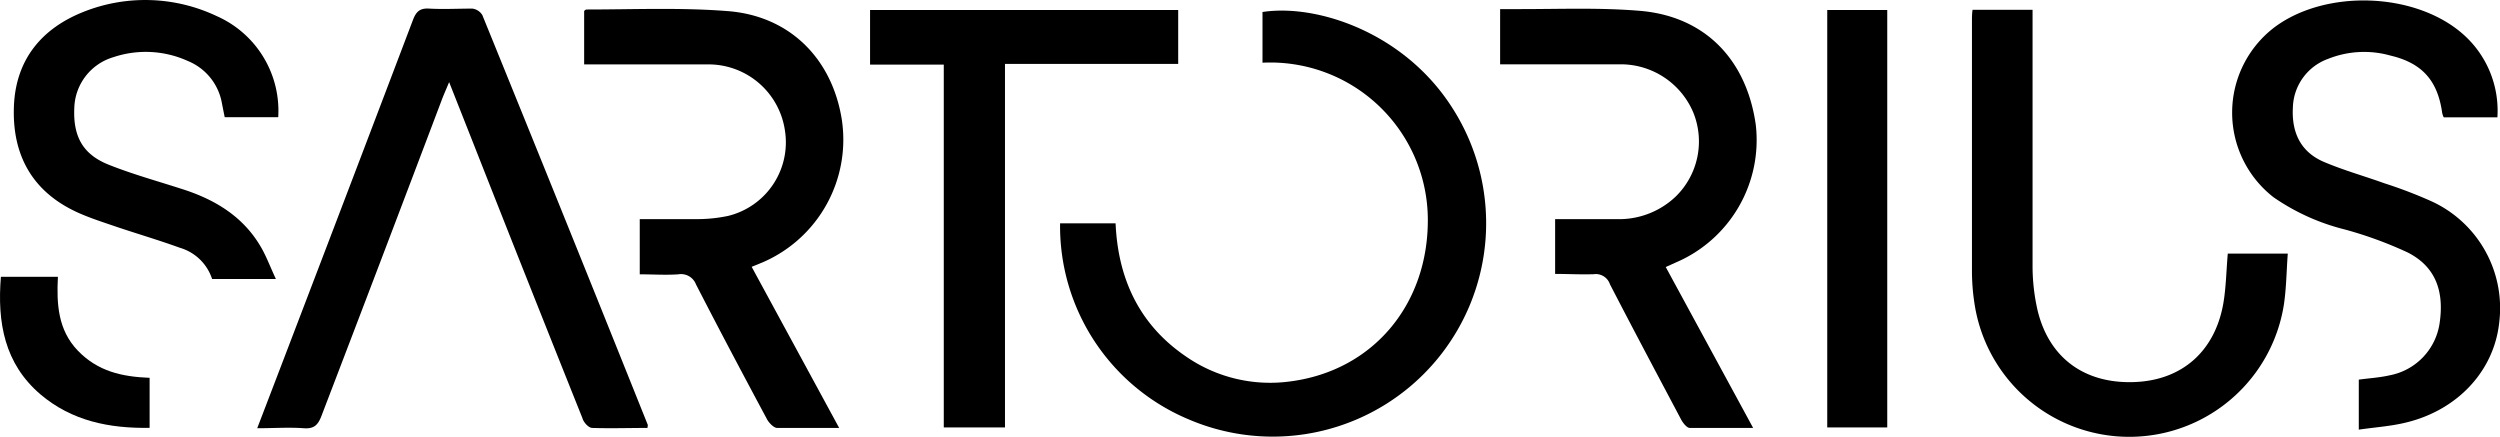
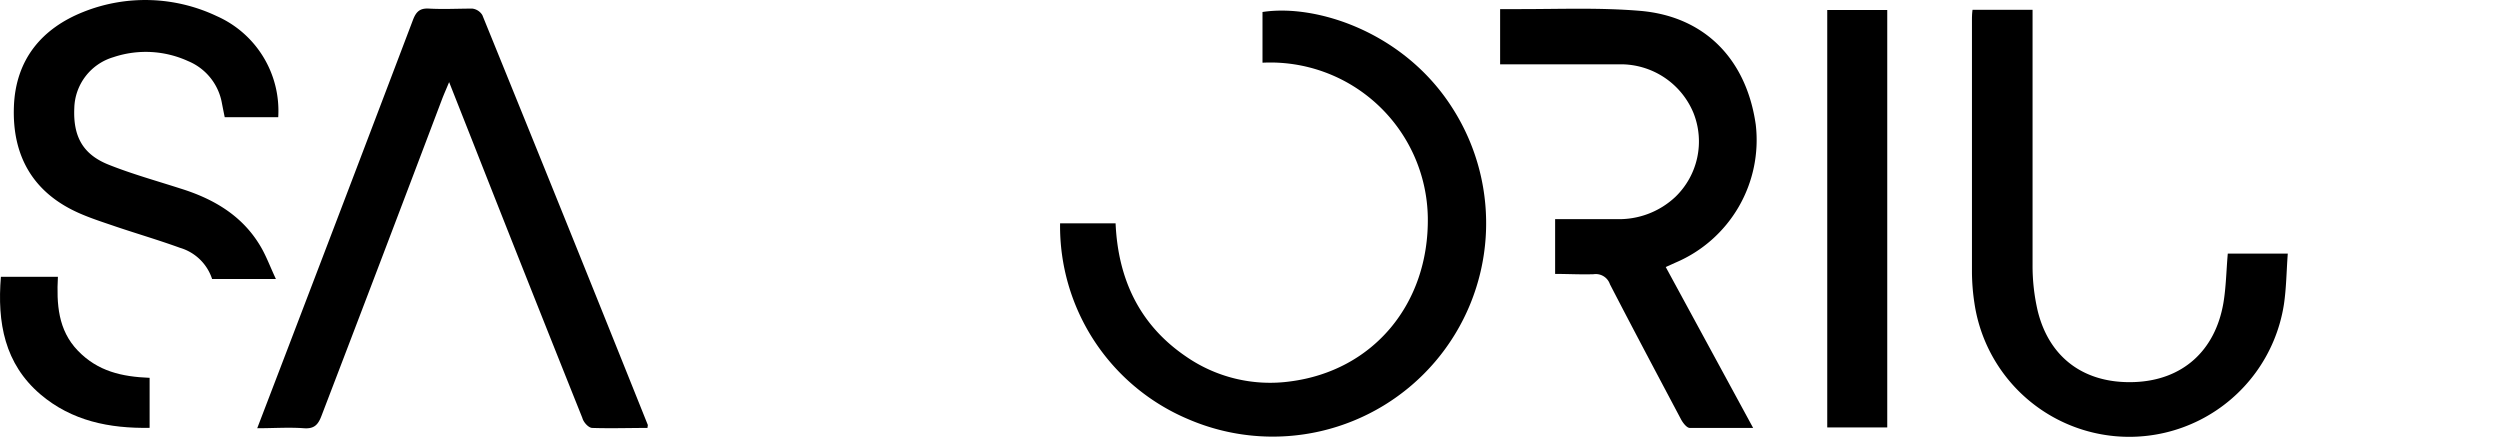
<svg xmlns="http://www.w3.org/2000/svg" viewBox="0 0 249.98 43.66">
  <title>logo</title>
  <g id="Layer_2" data-name="Layer 2">
    <g id="Layer_1-2" data-name="Layer 1">
      <path d="M126.24,6.27V1.2c5.37-.83,14.17,2,19,9.62A21.34,21.34,0,0,1,118.78,41.9,20.94,20.94,0,0,1,106,22.33h5.55c.24,5.52,2.35,10.11,7,13.29A14.77,14.77,0,0,0,129,38.14c8.33-1.07,13.89-7.77,13.77-16.39A15.75,15.75,0,0,0,126.24,6.27Z" />
      <path d="M64.74,42.79c-1.84,0-3.68.06-5.51,0-.38,0-.89-.57-1-1Q52.71,28,47.32,14.31l-2.41-6.1c-.3.72-.5,1.17-.68,1.63q-6,15.87-12.08,31.73c-.34.9-.73,1.33-1.77,1.25-1.5-.11-3,0-4.66,0,1.39-3.63,2.73-7.12,4.06-10.61Q35.56,17.1,41.29,2c.32-.84.7-1.2,1.62-1.14,1.44.08,2.88,0,4.32,0a1.37,1.37,0,0,1,1,.65Q56.57,22,64.78,42.5S64.77,42.57,64.74,42.79Z" />
-       <path d="M249.72,11.73h-5.37a2.19,2.19,0,0,1-.15-.43c-.45-3.24-2-5-5.2-5.75a9.69,9.69,0,0,0-6.22.34,5.32,5.32,0,0,0-3.51,4.85c-.14,2.48.76,4.44,3.08,5.44,2,.85,4.05,1.42,6.08,2.15A45.73,45.73,0,0,1,243,20.07a11.75,11.75,0,0,1,6.89,12.28c-.55,4.77-4.16,8.66-9.31,9.9-1.5.37-3.06.47-4.72.71v-5c1-.14,2.08-.2,3.08-.43a6.22,6.22,0,0,0,5-5.2c.49-3.28-.45-5.7-3.2-7.09a39.64,39.64,0,0,0-6.26-2.29,21.7,21.7,0,0,1-7.15-3.23,10.72,10.72,0,0,1,.11-17c5.09-3.8,14-3.52,18.79.65A10.19,10.19,0,0,1,249.72,11.73Z" />
      <path d="M222.76,25.36h6c-.13,1.73-.14,3.43-.39,5.1a15.65,15.65,0,0,1-30.94-.13,21.36,21.36,0,0,1-.25-3.1q0-12.57,0-25.14c0-.35,0-.7.06-1.11h6V2.43c0,8,0,16,0,24.06a19.84,19.84,0,0,0,.52,4.62c1.18,4.76,4.77,7.3,9.73,7.09,4.73-.2,8-3.1,8.83-7.89C222.59,28.71,222.61,27.08,222.76,25.36Z" />
-       <path d="M75.16,26.68l8.75,16.11c-2.22,0-4.2,0-6.19,0-.34,0-.78-.46-1-.82-2.41-4.5-4.8-9-7.13-13.54a1.6,1.6,0,0,0-1.76-1c-1.25.09-2.53,0-3.86,0V21.91c1.9,0,3.76,0,5.62,0a14.94,14.94,0,0,0,3.21-.32,7.57,7.57,0,0,0,5.69-8.52,7.72,7.72,0,0,0-7.75-6.63c-3.67,0-7.35,0-11,0H58.41V1.09c.09-.06.15-.14.22-.14,4.71,0,9.44-.21,14.13.16C79,1.59,83.23,5.9,84.18,12A13.36,13.36,0,0,1,76.4,26.17Z" />
-       <path d="M117.81,1V6.39H100.49V42.74H94.37V6.46H87V1Z" />
      <path d="M155.5,27.39V21.91c2.07,0,4.1,0,6.12,0a8.21,8.21,0,0,0,5.9-2.22,7.7,7.7,0,0,0,1.82-8.38A7.87,7.87,0,0,0,162,6.43c-3.56,0-7.11,0-10.67,0H150V.91c.72,0,1.39,0,2.06,0,4,0,8-.16,12,.18,6.42.57,10.57,4.85,11.5,11.36a13.31,13.31,0,0,1-8,13.8l-1,.45,8.74,16.09c-2.23,0-4.28,0-6.33,0-.3,0-.67-.48-.86-.82-2.39-4.51-4.78-9-7.13-13.55a1.49,1.49,0,0,0-1.63-1C158,27.46,156.83,27.39,155.5,27.39Z" />
      <path d="M27.82,11.72H22.47c-.1-.48-.19-.94-.28-1.4a5.61,5.61,0,0,0-3.38-4.21,10.19,10.19,0,0,0-7.48-.39,5.45,5.45,0,0,0-3.9,5.07c-.13,2.85.85,4.65,3.44,5.68,2.33.93,4.75,1.6,7.14,2.37,3.24,1,6.1,2.63,7.93,5.61.63,1,1.06,2.2,1.65,3.45H21.21A4.8,4.8,0,0,0,18,24.78c-2.09-.76-4.24-1.39-6.35-2.1-1.28-.44-2.58-.85-3.81-1.4-4.58-2.05-6.63-5.74-6.45-10.62.17-4.7,2.78-7.83,7-9.49a16.68,16.68,0,0,1,13.28.44A10.35,10.35,0,0,1,27.82,11.72Z" />
      <path d="M188.71,42.74h-6V1h6Z" />
      <path d="M5.79,27.68c-.14,2.7,0,5.32,2,7.39s4.41,2.6,7.17,2.71v5c-4,.07-7.78-.68-10.92-3.35C.46,36.37-.29,32.27.09,27.68Z" />
    </g>
  </g>
</svg>